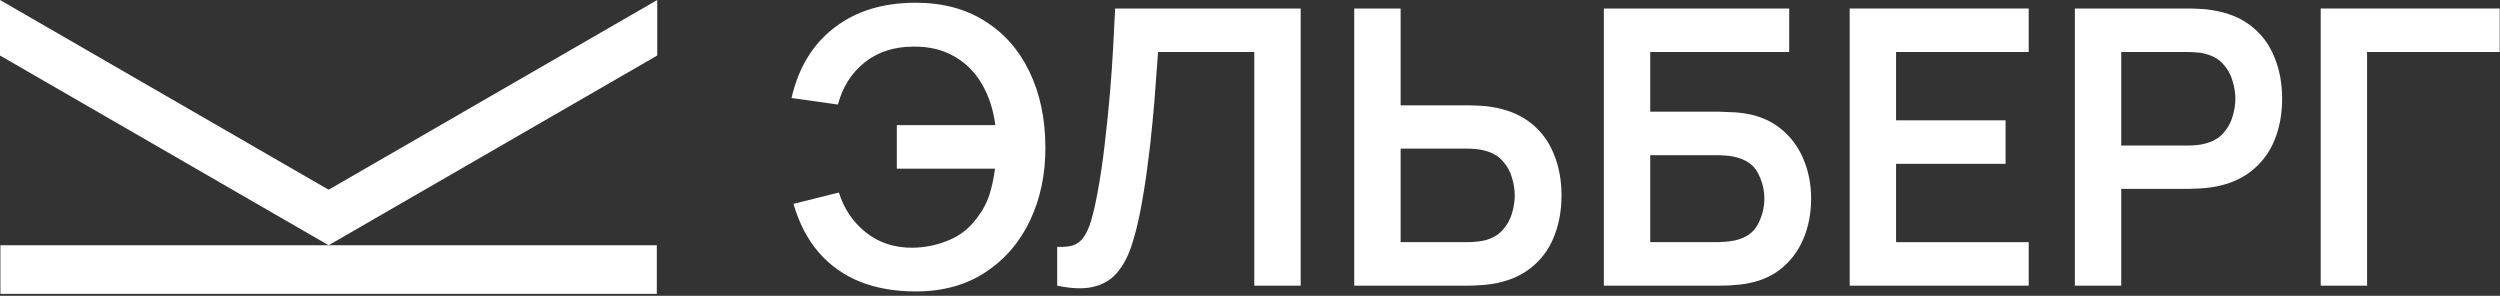
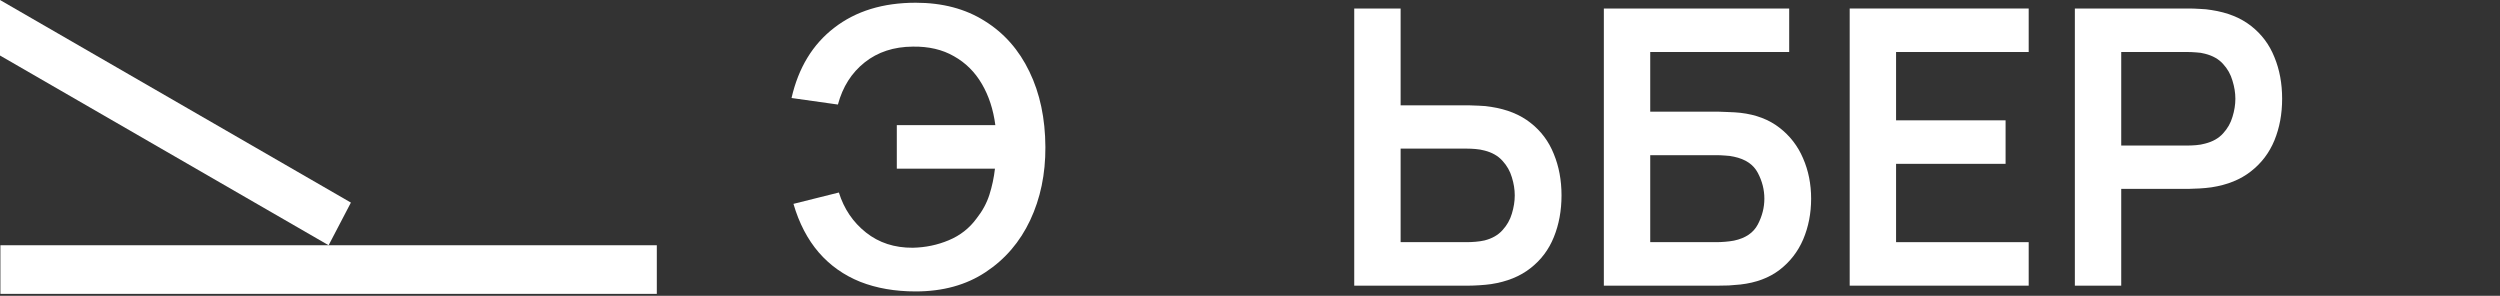
<svg xmlns="http://www.w3.org/2000/svg" width="1234" height="146" viewBox="0 0 1234 146" fill="none">
  <rect x="0" y="0" width="1234" height="146" fill="#333333" stroke="none" />
  <path d="M451.974 143.85C441.778 143.85 432.658 142.267 424.614 139.1C416.571 135.87 409.763 131.057 404.189 124.66C398.616 118.2 394.436 110.188 391.649 100.625L414.069 95.02C416.603 103.127 421.068 109.713 427.464 114.78C433.861 119.847 441.556 122.348 450.549 122.285C456.819 122.158 462.741 120.923 468.314 118.58C473.951 116.237 478.543 112.627 482.089 107.75C484.939 104.14 487.029 100.277 488.359 96.16C489.689 91.98 490.608 87.673 491.114 83.24H442.664V61.77H491.304C490.291 54.043 488.074 47.267 484.654 41.44C481.234 35.55 476.643 30.99 470.879 27.76C465.179 24.467 458.403 22.883 450.549 23.01C441.176 23.073 433.259 25.67 426.799 30.8C420.339 35.93 415.938 42.865 413.594 51.605L390.699 48.375C394.119 33.428 401.149 21.87 411.789 13.7C422.429 5.467 435.824 1.35 451.974 1.35C465.211 1.35 476.579 4.358 486.079 10.375C495.643 16.328 502.989 24.657 508.119 35.36C513.313 46.063 515.941 58.477 516.004 72.6C516.068 85.9 513.566 97.933 508.499 108.7C503.433 119.467 496.086 128.017 486.459 134.35C476.896 140.683 465.401 143.85 451.974 143.85Z" fill="white" />
-   <path d="M521.836 141V121.81C524.876 122 527.441 121.778 529.531 121.145C531.621 120.448 533.363 119.15 534.756 117.25C536.213 115.287 537.48 112.532 538.556 108.985C539.633 105.375 540.678 100.847 541.691 95.4C543.148 87.61 544.351 79.503 545.301 71.08C546.315 62.593 547.17 54.265 547.866 46.095C548.563 37.862 549.101 30.135 549.481 22.915C549.861 15.695 550.178 9.457 550.431 4.2H642.011V141H619.116V25.67H571.616C571.3 29.913 570.92 35.043 570.476 41.06C570.096 47.013 569.558 53.473 568.861 60.44C568.228 67.407 567.405 74.627 566.391 82.1C565.441 89.573 564.27 96.92 562.876 104.14C561.61 110.727 560.09 116.648 558.316 121.905C556.543 127.098 554.168 131.405 551.191 134.825C548.278 138.182 544.446 140.43 539.696 141.57C535.01 142.71 529.056 142.52 521.836 141Z" fill="white" />
  <path d="M668.451 141V4.2H691.346V51.985H724.976C726.243 51.985 727.953 52.048 730.106 52.175C732.259 52.238 734.223 52.428 735.996 52.745C743.849 53.948 750.341 56.577 755.471 60.63C760.664 64.683 764.496 69.813 766.966 76.02C769.499 82.163 770.766 88.972 770.766 96.445C770.766 103.982 769.499 110.853 766.966 117.06C764.496 123.203 760.664 128.302 755.471 132.355C750.341 136.408 743.849 139.037 735.996 140.24C734.223 140.493 732.259 140.683 730.106 140.81C728.016 140.937 726.306 141 724.976 141H668.451ZM691.346 119.53H724.026C725.356 119.53 726.781 119.467 728.301 119.34C729.884 119.213 731.373 118.992 732.766 118.675C736.503 117.725 739.448 116.047 741.601 113.64C743.818 111.233 745.369 108.51 746.256 105.47C747.206 102.367 747.681 99.358 747.681 96.445C747.681 93.532 747.206 90.555 746.256 87.515C745.369 84.475 743.818 81.752 741.601 79.345C739.448 76.938 736.503 75.26 732.766 74.31C731.373 73.93 729.884 73.677 728.301 73.55C726.781 73.423 725.356 73.36 724.026 73.36H691.346V119.53Z" fill="white" />
  <path d="M791.659 141V4.2H883.144V25.67H814.554V55.12H848.184C849.45 55.12 851.129 55.183 853.219 55.31C855.372 55.373 857.335 55.5 859.109 55.69C866.772 56.577 873.169 59.015 878.299 63.005C883.492 66.995 887.387 72.03 889.984 78.11C892.644 84.19 893.974 90.84 893.974 98.06C893.974 105.28 892.675 111.962 890.079 118.105C887.482 124.185 883.587 129.22 878.394 133.21C873.264 137.137 866.835 139.543 859.109 140.43C857.335 140.62 855.404 140.778 853.314 140.905C851.224 140.968 849.514 141 848.184 141H791.659ZM814.554 119.53H847.234C848.5 119.53 849.925 119.467 851.509 119.34C853.092 119.213 854.549 119.023 855.879 118.77C861.579 117.567 865.505 114.907 867.659 110.79C869.812 106.673 870.889 102.43 870.889 98.06C870.889 93.627 869.812 89.383 867.659 85.33C865.505 81.213 861.579 78.553 855.879 77.35C854.549 77.033 853.092 76.843 851.509 76.78C849.925 76.653 848.5 76.59 847.234 76.59H814.554V119.53Z" fill="white" />
  <path d="M913.006 141V4.2H1001.36V25.67H935.901V59.395H989.956V80.865H935.901V119.53H1001.36V141H913.006Z" fill="white" />
  <path d="M1024.15 141V4.2H1080.67C1082 4.2 1083.71 4.263 1085.8 4.39C1087.89 4.453 1089.83 4.643 1091.6 4.96C1099.52 6.163 1106.04 8.792 1111.17 12.845C1116.36 16.898 1120.19 22.028 1122.66 28.235C1125.2 34.378 1126.46 41.218 1126.46 48.755C1126.46 56.228 1125.2 63.068 1122.66 69.275C1120.13 75.418 1116.27 80.517 1111.07 84.57C1105.94 88.623 1099.45 91.252 1091.6 92.455C1089.83 92.708 1087.86 92.898 1085.71 93.025C1083.62 93.152 1081.94 93.215 1080.67 93.215H1047.04V141H1024.15ZM1047.04 71.84H1079.72C1080.99 71.84 1082.42 71.777 1084 71.65C1085.58 71.523 1087.04 71.27 1088.37 70.89C1092.17 69.94 1095.15 68.262 1097.3 65.855C1099.52 63.448 1101.07 60.725 1101.95 57.685C1102.9 54.645 1103.38 51.668 1103.38 48.755C1103.38 45.842 1102.9 42.865 1101.95 39.825C1101.07 36.722 1099.52 33.967 1097.3 31.56C1095.15 29.153 1092.17 27.475 1088.37 26.525C1087.04 26.145 1085.58 25.923 1084 25.86C1082.42 25.733 1080.99 25.67 1079.72 25.67H1047.04V71.84Z" fill="white" />
-   <path d="M1145.5 141V4.2H1233.85V25.67H1168.39V141H1145.5Z" fill="white" />
  <path d="M0.203 121.053H324.203V145.053H0.203V121.053Z" fill="white" />
  <path d="M162.205 121.053L0 27.403L1.14206e-06 0L173.205 100L162.205 121.053Z" fill="white" />
-   <path d="M162.205 121.053L324.41 27.403L324.408 27.403L324.41 1.66893e-06L151.205 100L162.205 121.053Z" fill="white" />
</svg>